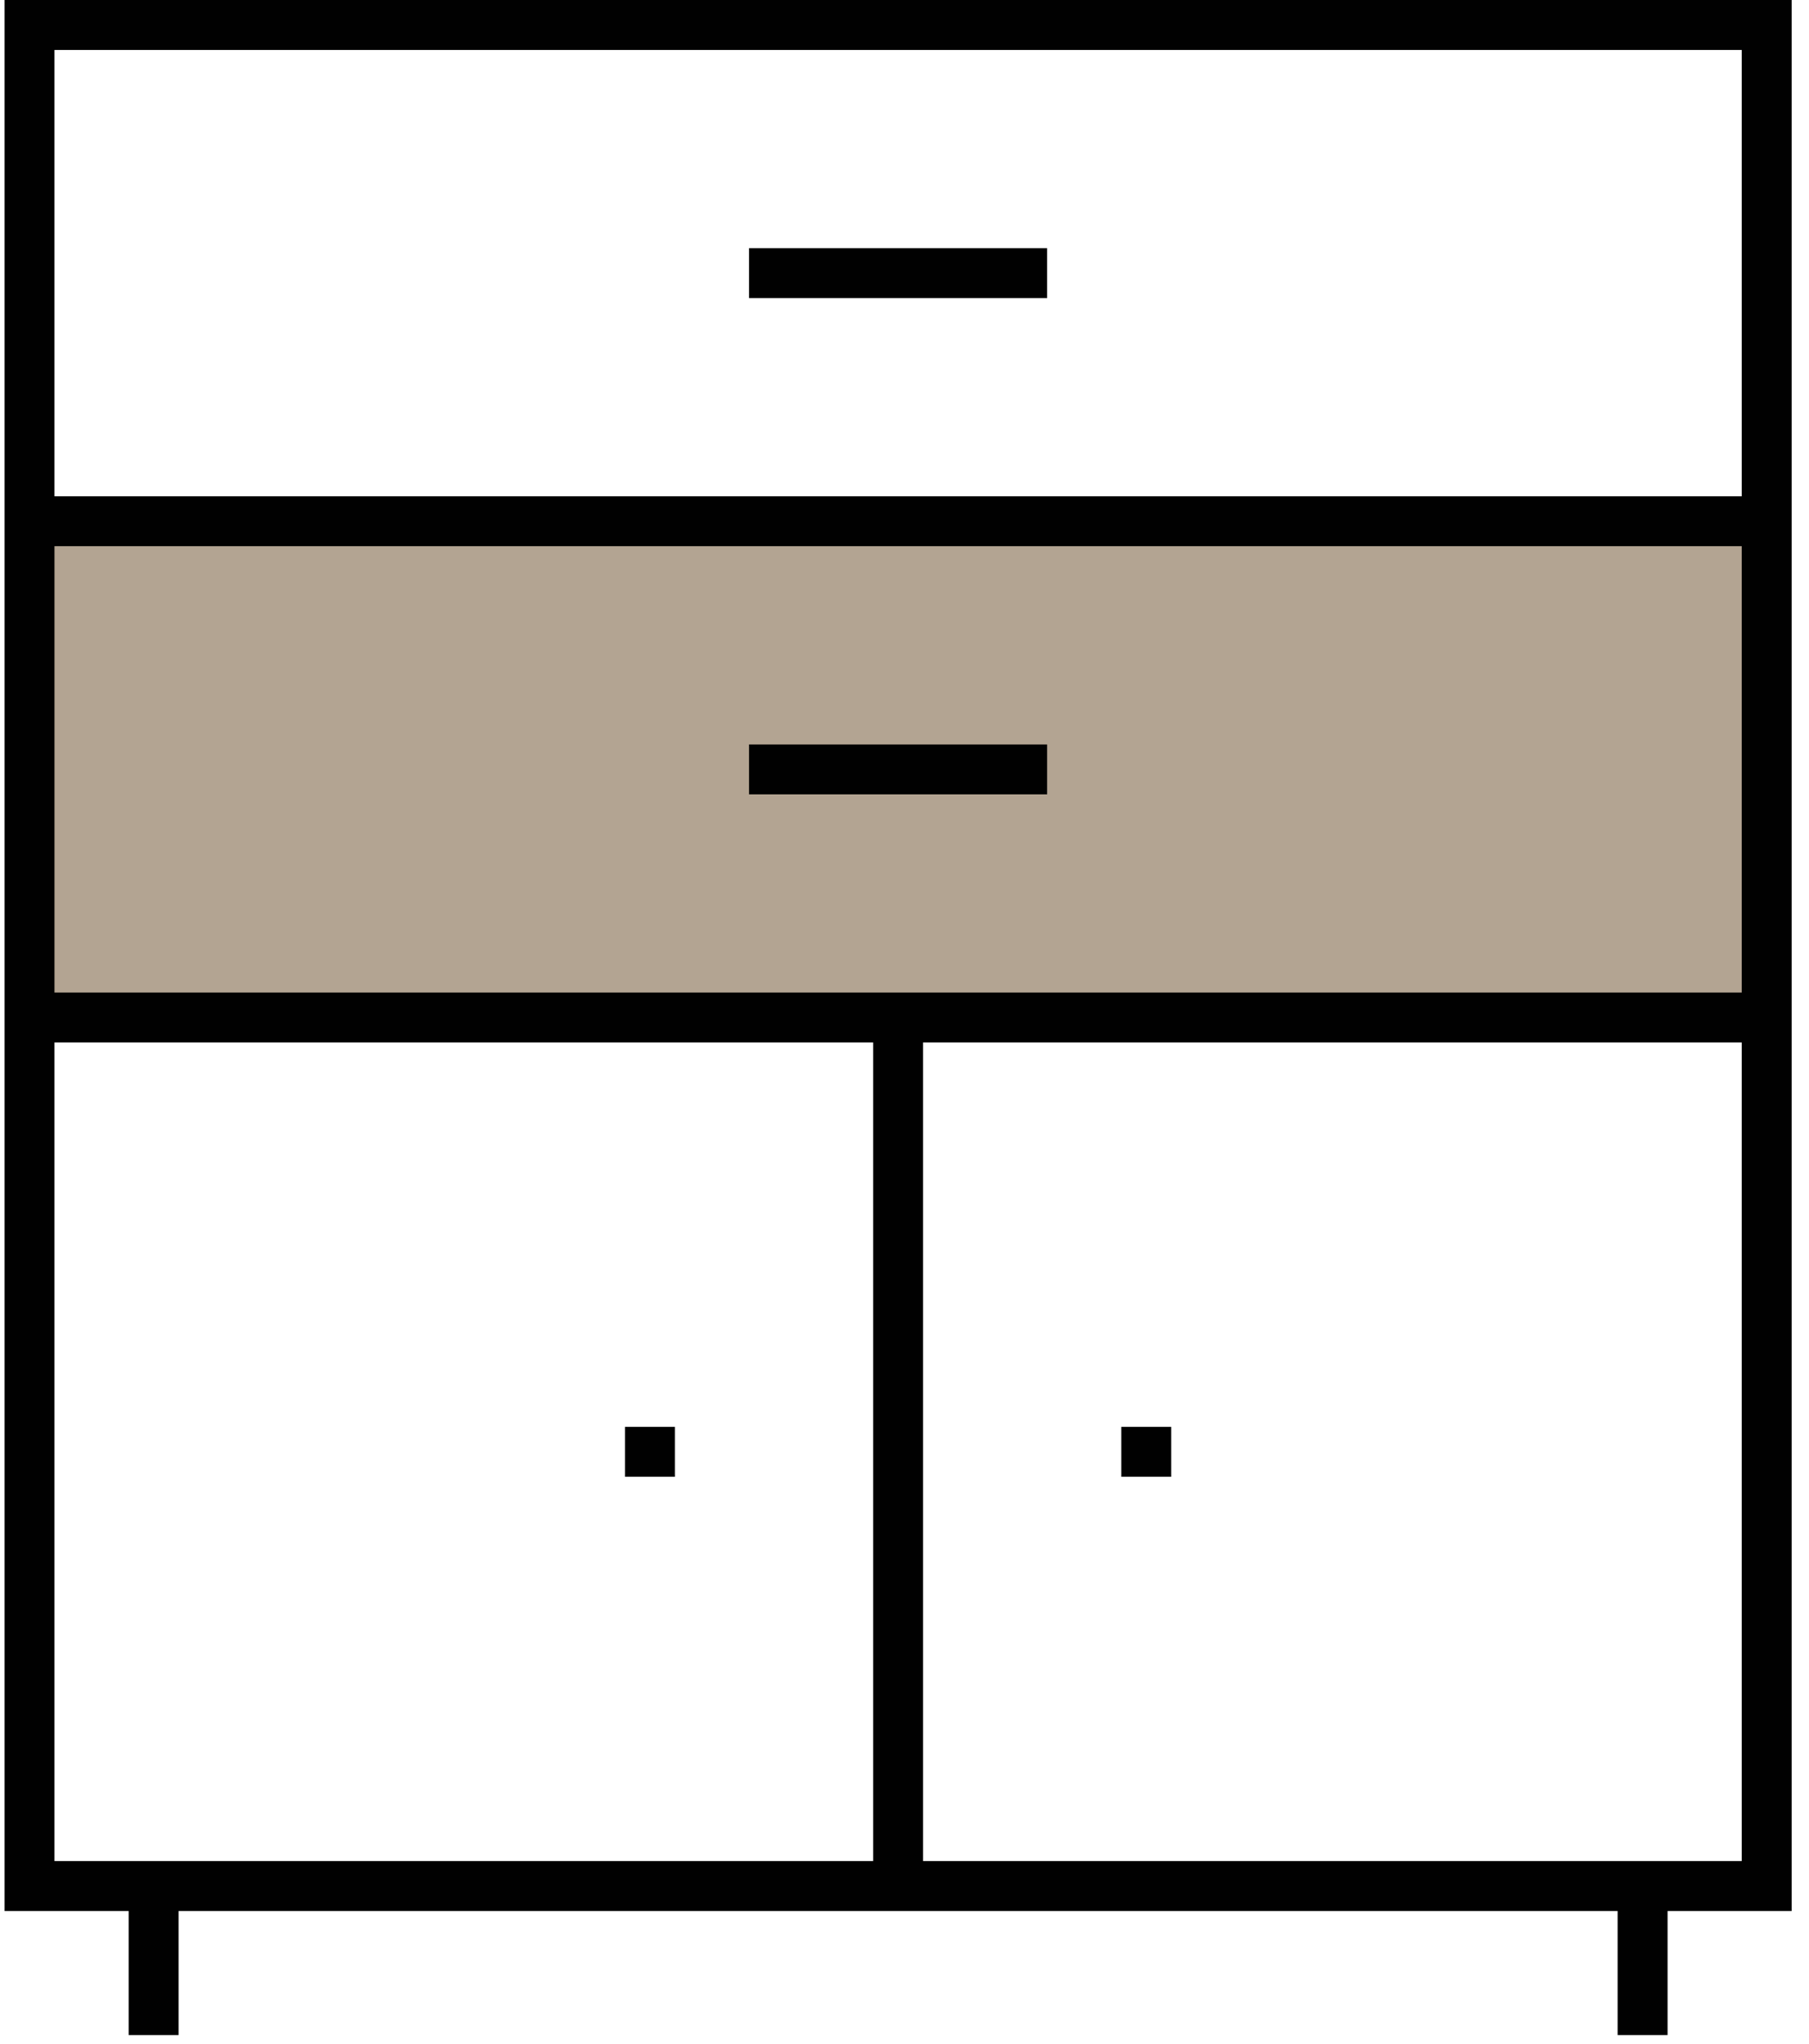
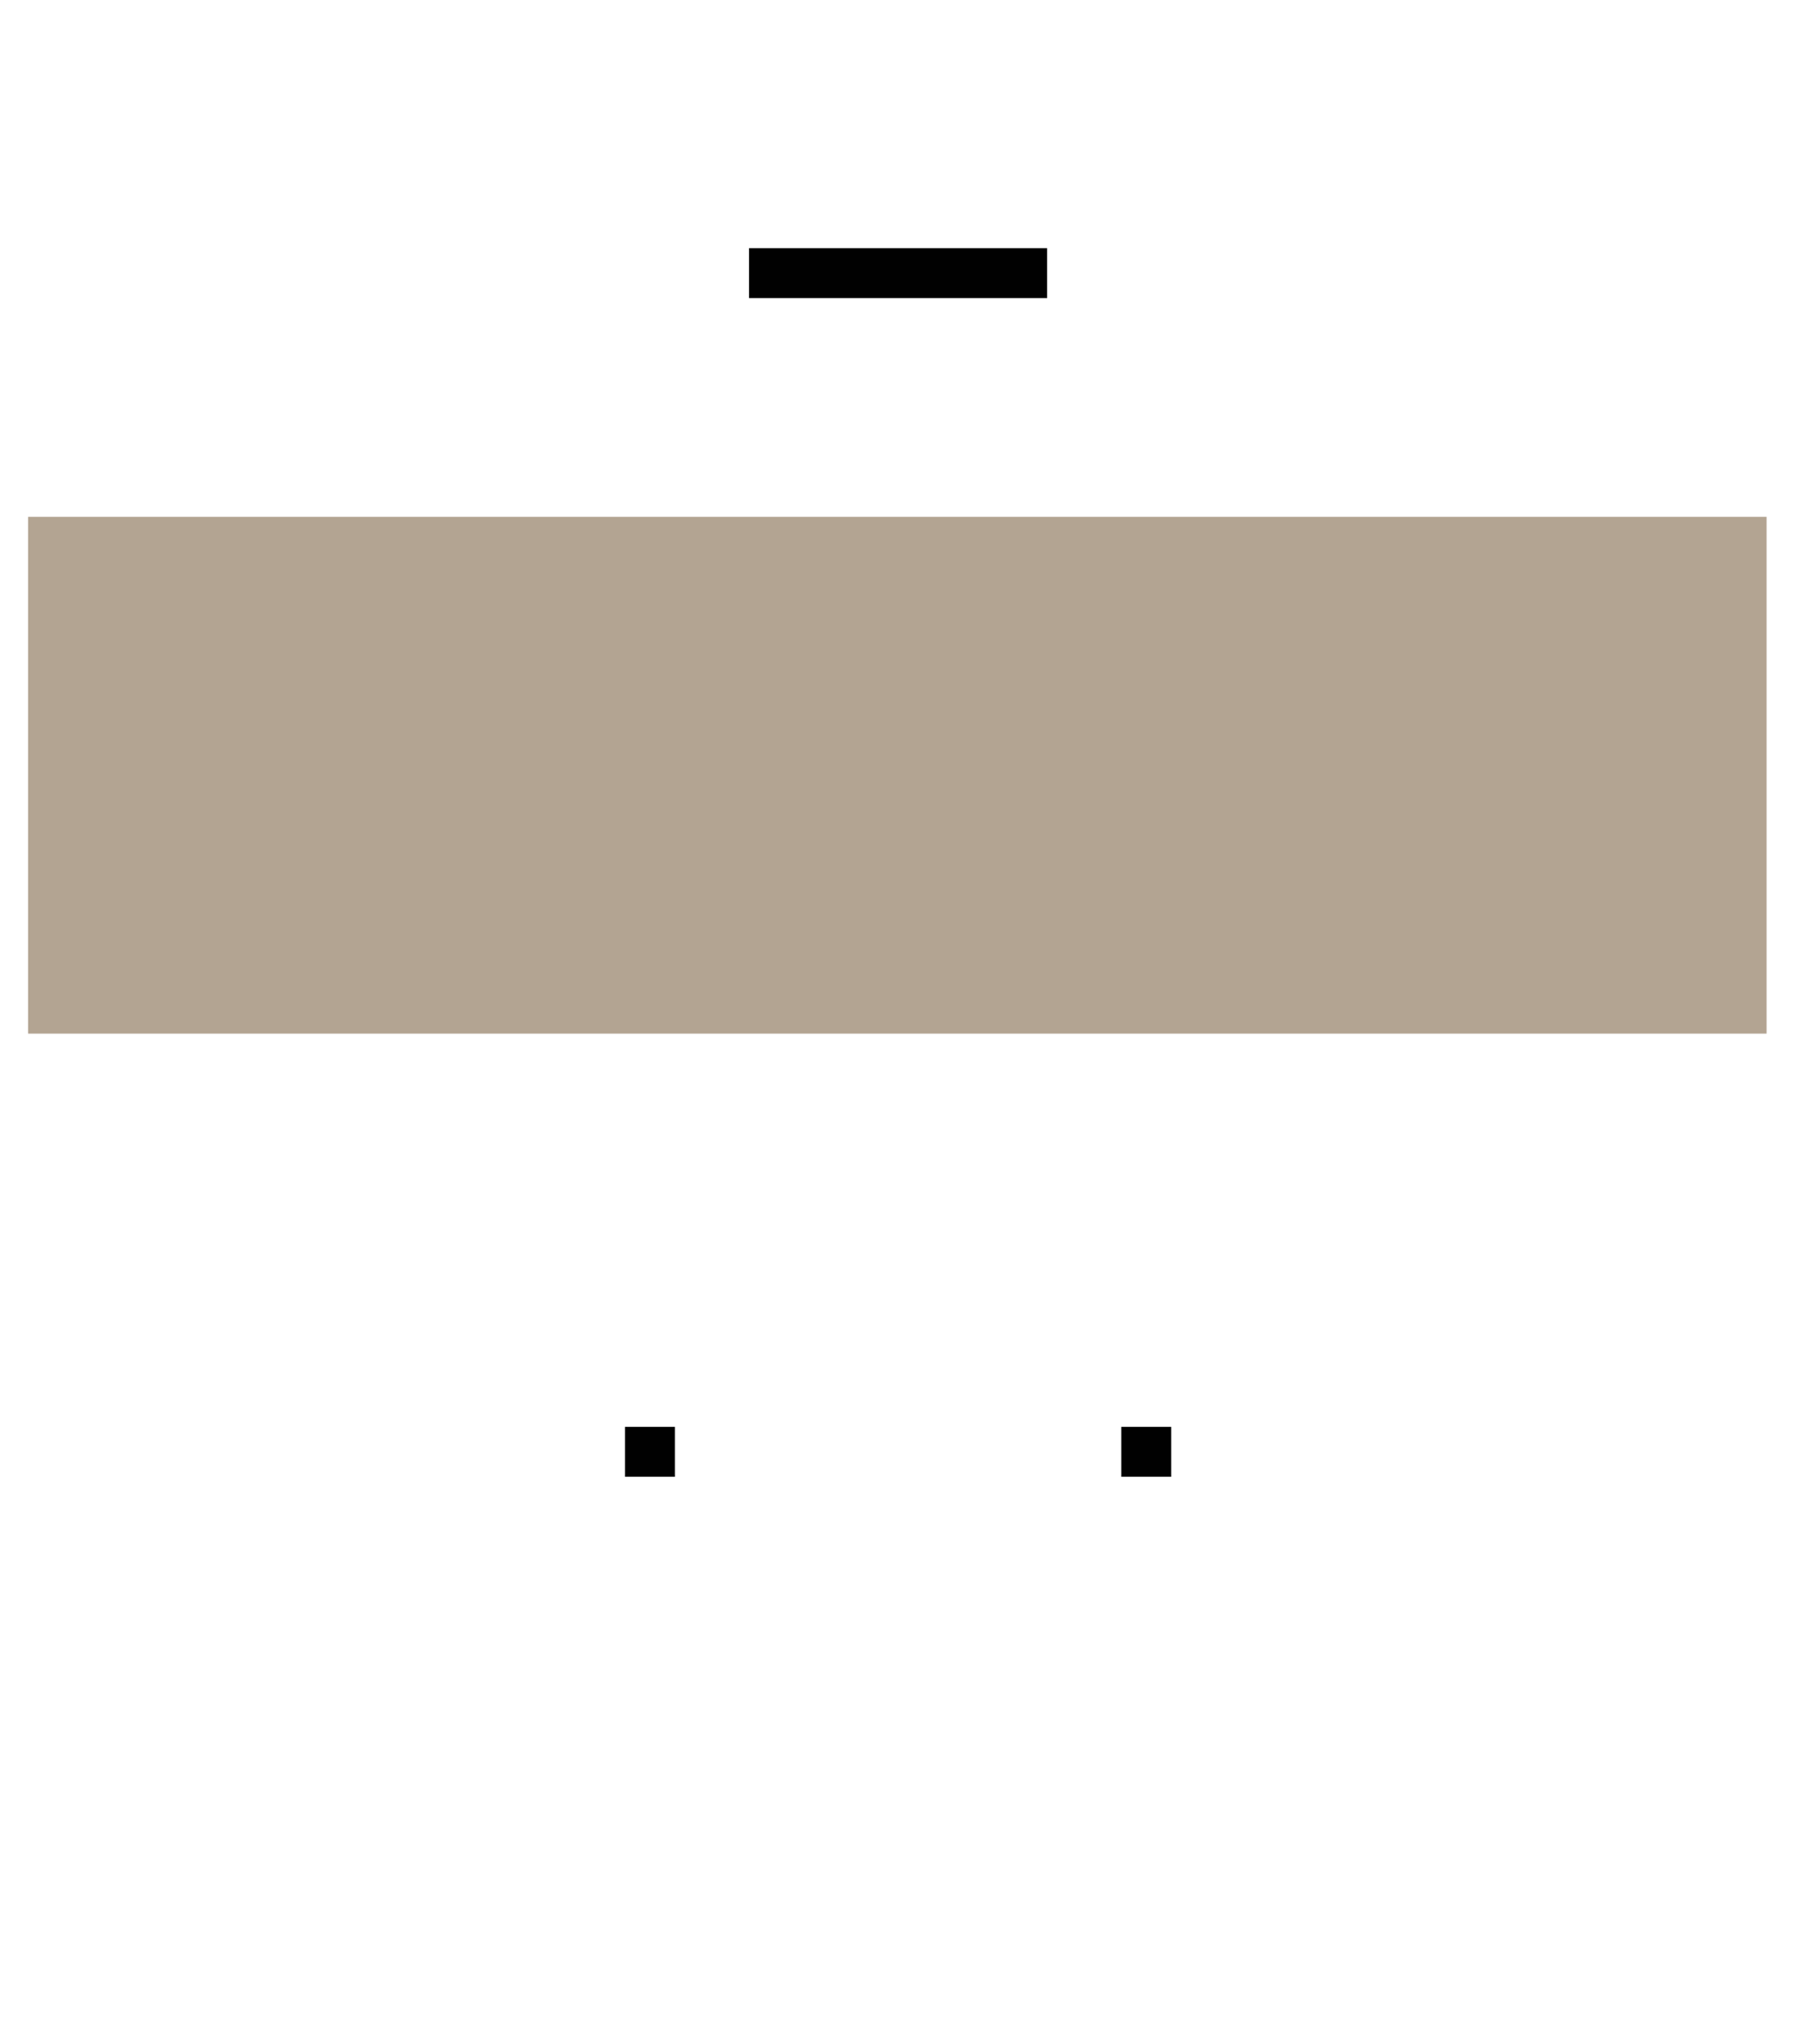
<svg xmlns="http://www.w3.org/2000/svg" width="77" height="87" viewBox="0 0 77 87" fill="none">
  <g id="Group 1171275451">
    <rect id="Rectangle 620" x="1.195" y="22" width="74" height="22" fill="#B3A492" />
    <g id="Group 1171275443">
-       <path id="Vector" d="M68.854 86.63V81.35H7.6V86.63H5.476V81.35H0.195V0H76.261V81.35H70.98V86.63H68.856H68.854ZM39.29 79.223H74.137V44.376H39.29V79.223ZM2.319 79.223H37.166V44.376H2.319V79.223ZM2.319 42.252H74.137V23.25H2.319V42.252ZM2.319 21.126H74.137V2.127H2.319V21.128V21.126Z" fill="#010101" />
      <path id="Vector_2" d="M44.571 10.564H31.883V12.688H44.571V10.564Z" fill="#010101" />
-       <path id="Vector_3" d="M44.571 31.69H31.883V33.814H44.571V31.69Z" fill="#010101" />
      <path id="Vector_4" d="M28.726 60.74H26.602V62.864H28.726V60.74Z" fill="#010101" />
      <path id="Vector_5" d="M49.852 60.74H47.728V62.864H49.852V60.74Z" fill="#010101" />
    </g>
  </g>
</svg>